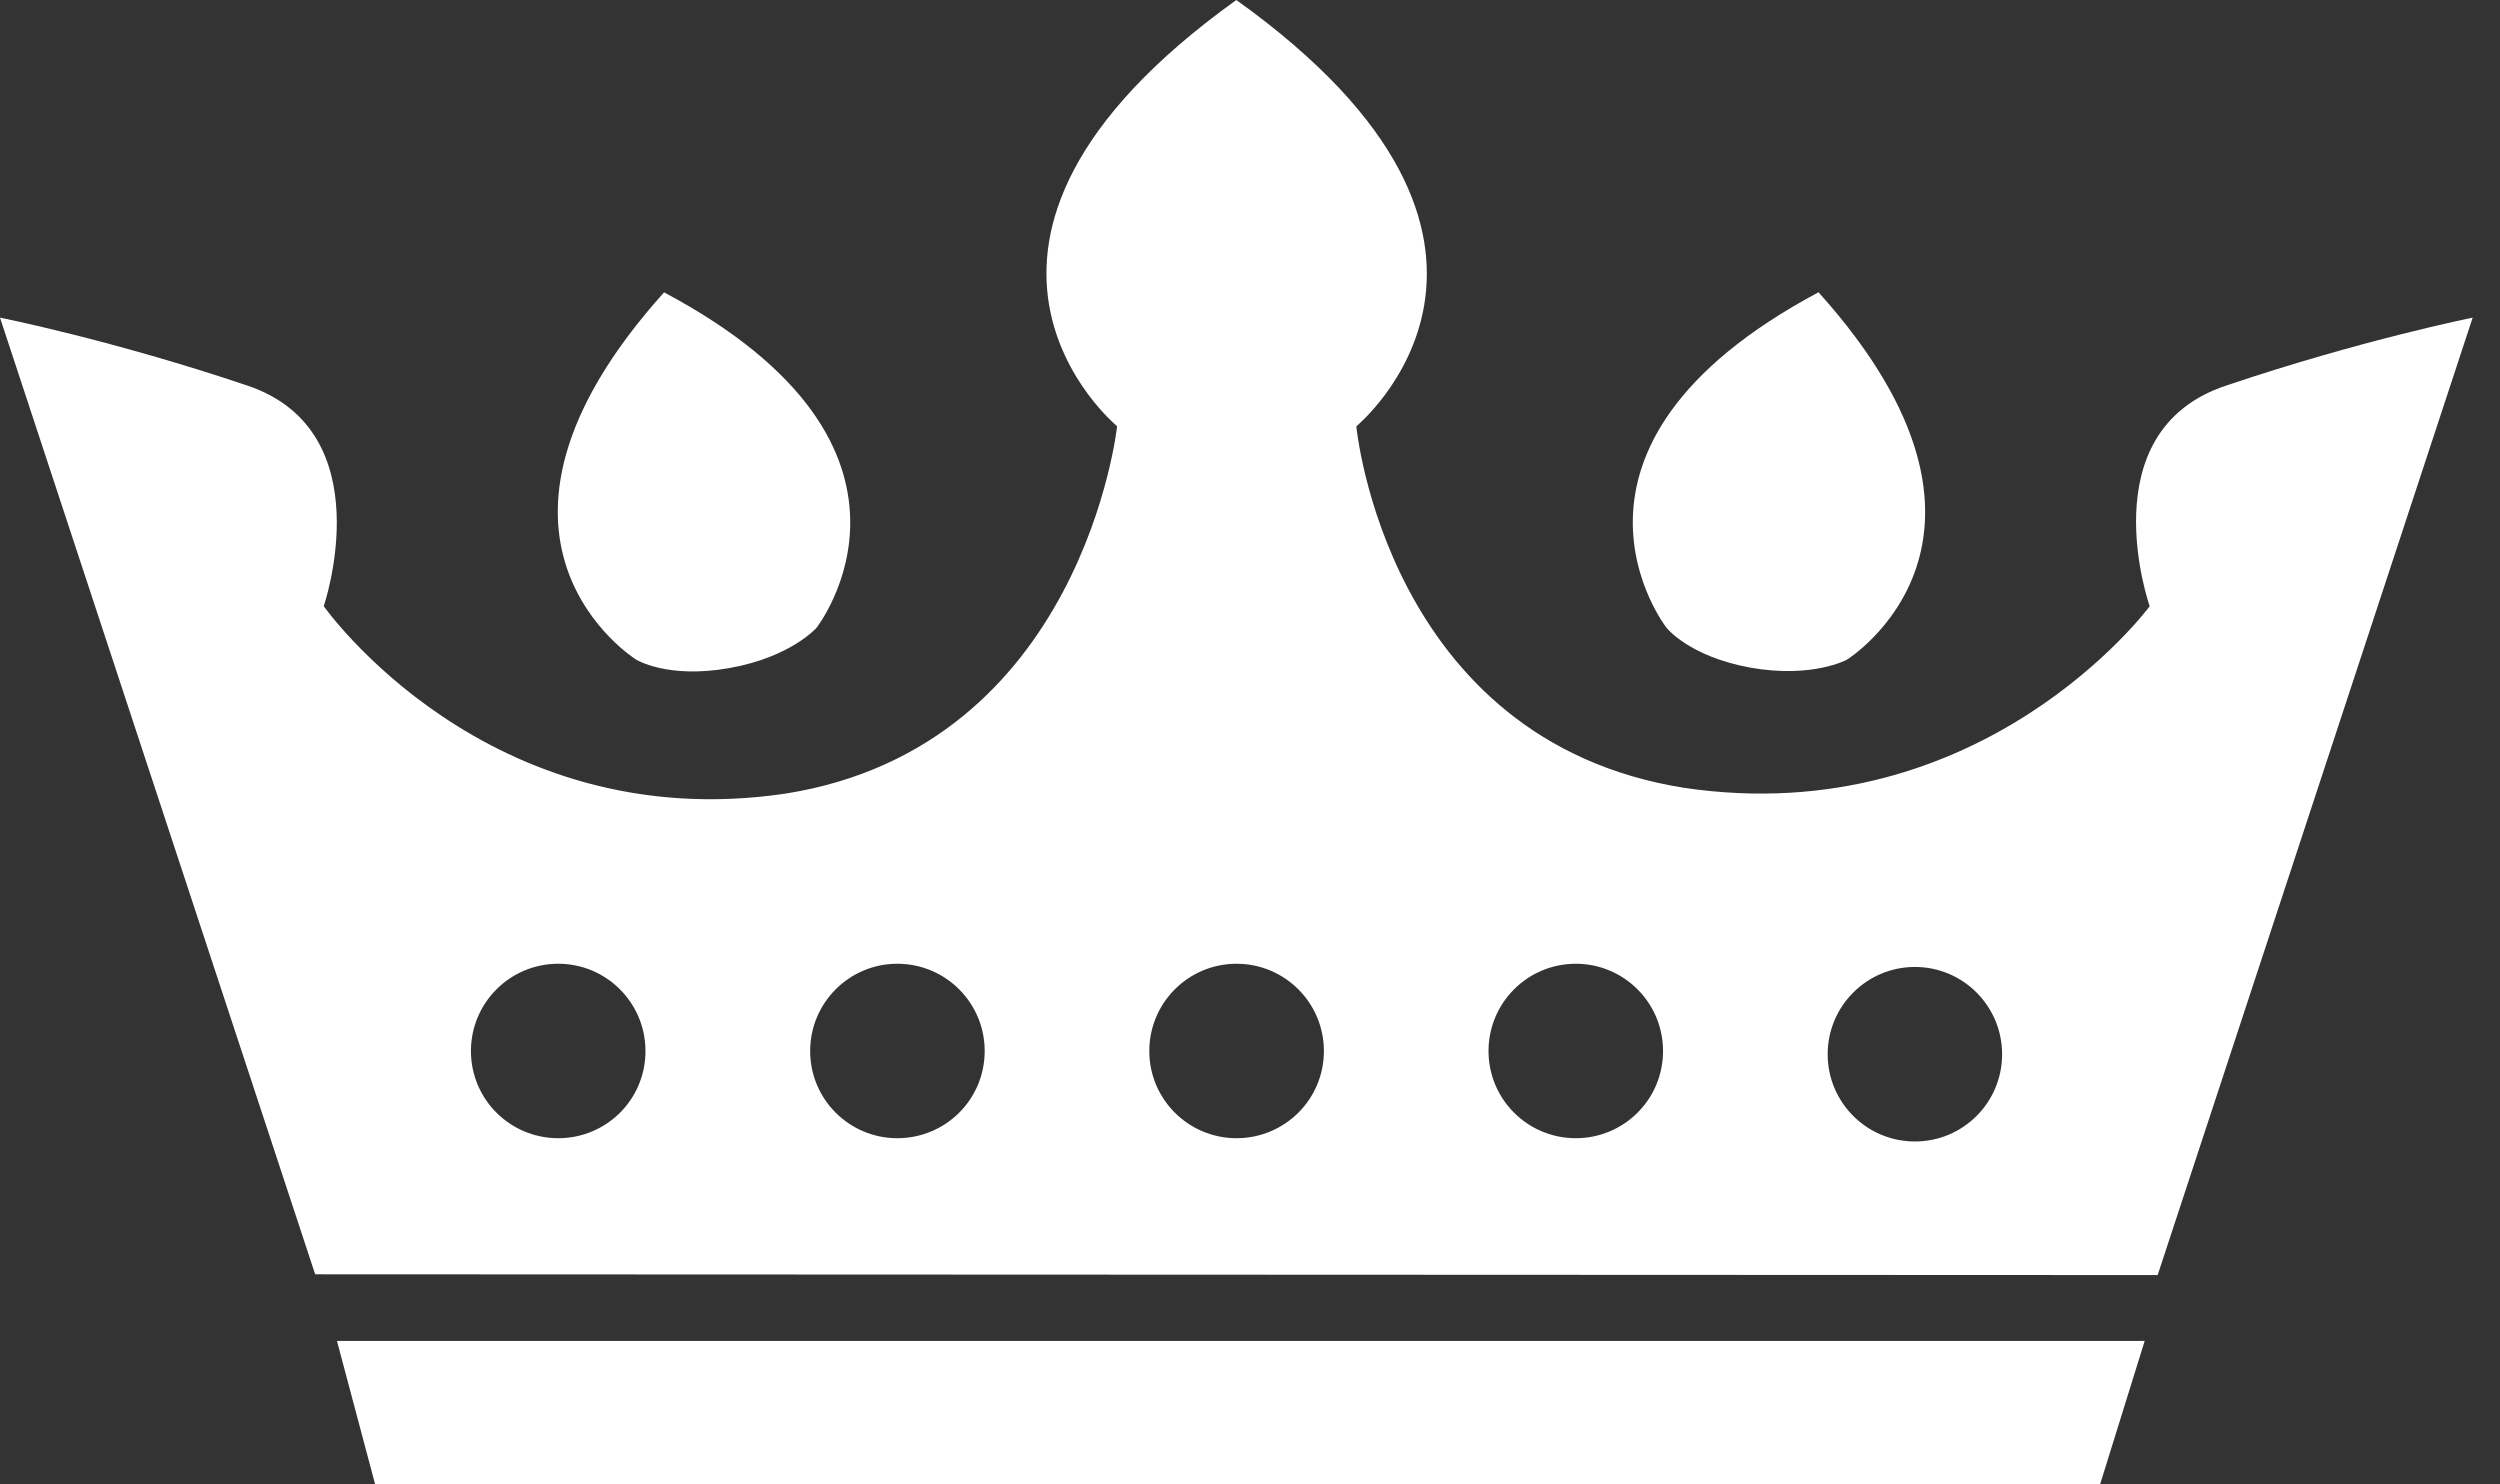
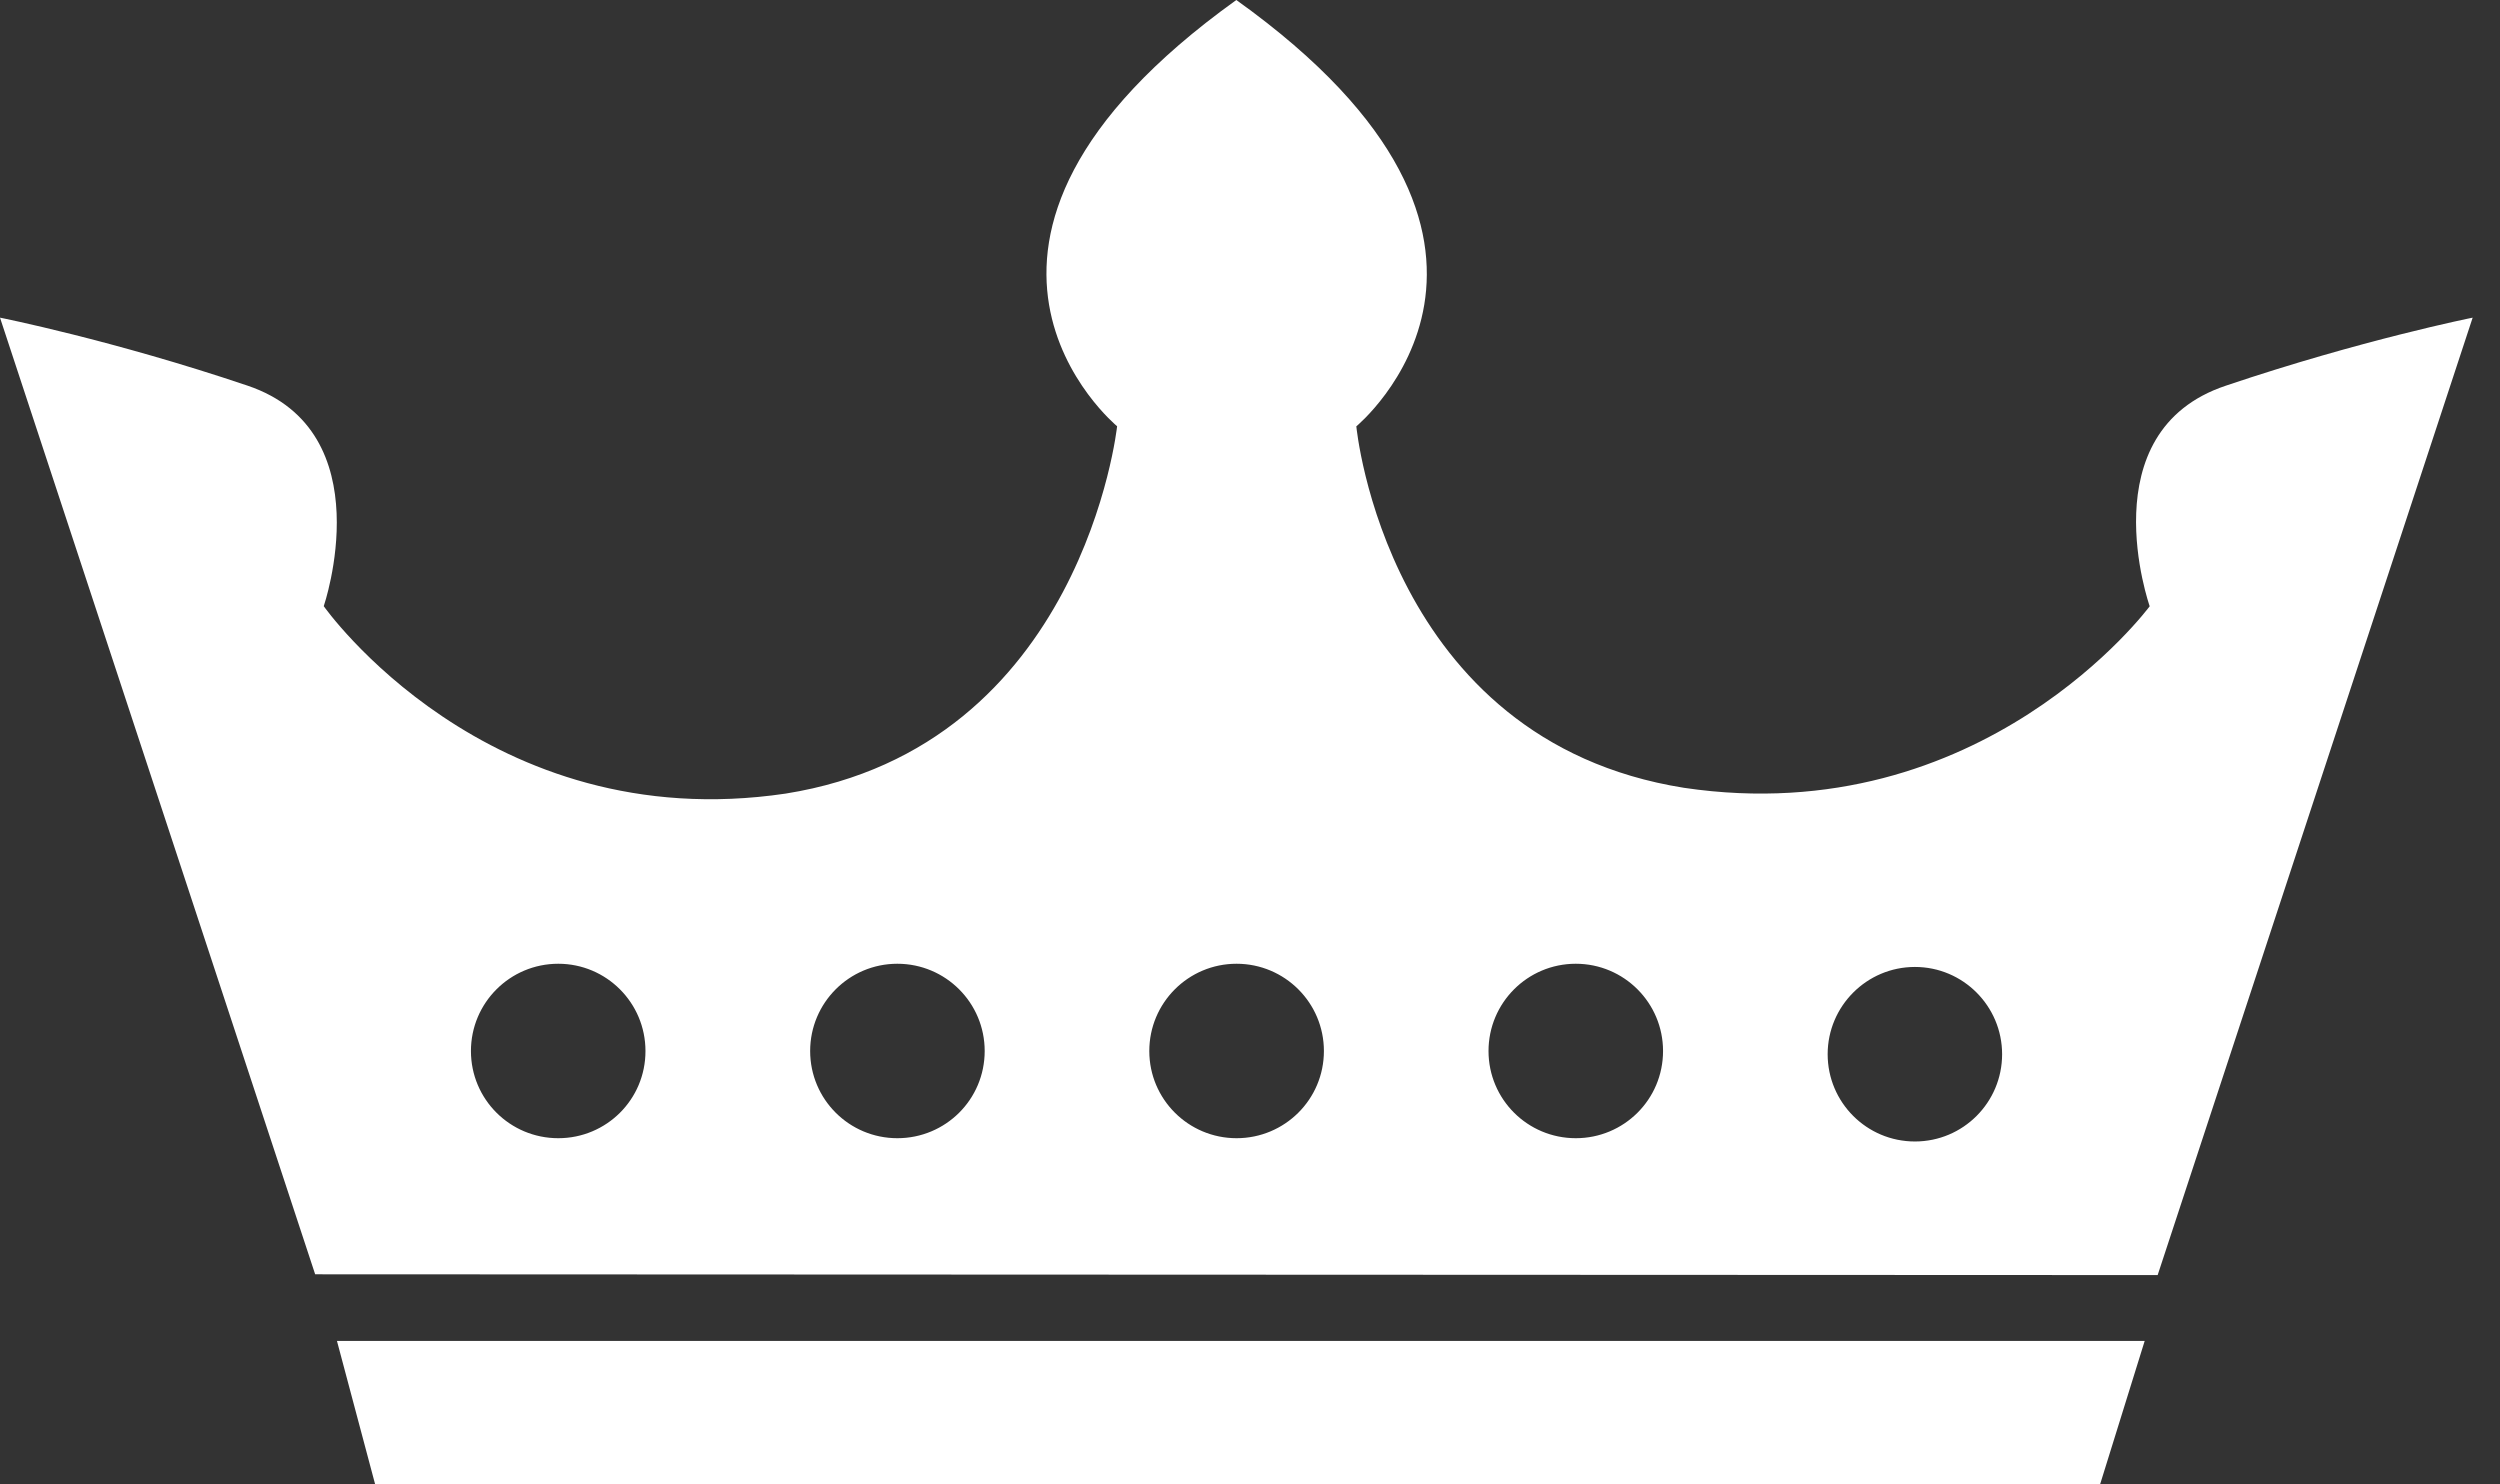
<svg xmlns="http://www.w3.org/2000/svg" version="1.1" id="Mode_Isolation" x="0px" y="0px" width="32px" height="19px" viewBox="0 0 32 19" enable-background="new 0 0 32 19" xml:space="preserve">
  <rect x="0" y="0" width="32" height="19" fill="#333333" stroke="none" />
  <g>
    <polyline fill="#FFFFFF" points="4.313,17.164 27.452,17.164 26.881,19 4.802,19 4.313,17.164  " />
    <g>
-       <path fill="#FFFFFF" d="M21.331,8.035c0,0-1.797-2.297,1.946-4.294c2.841,3.158,0.365,4.702,0.365,4.702s-0.438,0.242-1.23,0.104    C21.62,8.405,21.331,8.035,21.331,8.035z" />
-     </g>
+       </g>
    <g>
-       <path fill="#FFFFFF" d="M8.141,8.442c0,0-2.476-1.544,0.359-4.7c3.75,1.995,1.952,4.293,1.952,4.293s-0.329,0.378-1.121,0.517    C8.54,8.692,8.141,8.442,8.141,8.442z" />
-     </g>
+       </g>
    <path fill="#FFFFFF" d="M28.49,4.937c-1.759,0.588-0.974,2.823-0.974,2.823s-2.134,2.892-5.961,2.324   c-3.814-0.606-4.194-4.627-4.194-4.627S20.192,3.125,15.825,0c-4.358,3.125-1.526,5.456-1.526,5.456s-0.438,4.096-4.243,4.702   c-3.827,0.568-5.912-2.399-5.912-2.399s0.764-2.235-0.976-2.823C1.431,4.35,0,4.066,0,4.066l4.034,12.245l23.584,0.01L31.65,4.066   C31.65,4.066,30.229,4.35,28.49,4.937z M7.146,14.569c-0.618,0-1.118-0.498-1.118-1.116c0-0.617,0.5-1.117,1.118-1.117   c0.616,0,1.116,0.5,1.116,1.117C8.263,14.072,7.763,14.569,7.146,14.569z M11.486,14.569c-0.616,0-1.116-0.498-1.116-1.116   c0-0.617,0.5-1.117,1.116-1.117c0.618,0,1.118,0.5,1.118,1.117C12.604,14.072,12.104,14.569,11.486,14.569z M15.828,14.569   c-0.616,0-1.117-0.498-1.117-1.116c0-0.617,0.5-1.117,1.117-1.117s1.118,0.5,1.118,1.117   C16.946,14.072,16.444,14.569,15.828,14.569z M20.17,14.569c-0.617,0-1.117-0.498-1.117-1.116c0-0.617,0.5-1.117,1.117-1.117   s1.117,0.5,1.117,1.117C21.287,14.072,20.787,14.569,20.17,14.569z M24.511,14.611c-0.617,0-1.117-0.5-1.117-1.117   c0-0.615,0.5-1.117,1.117-1.117s1.116,0.502,1.116,1.117C25.627,14.111,25.128,14.611,24.511,14.611z" />
  </g>
</svg>